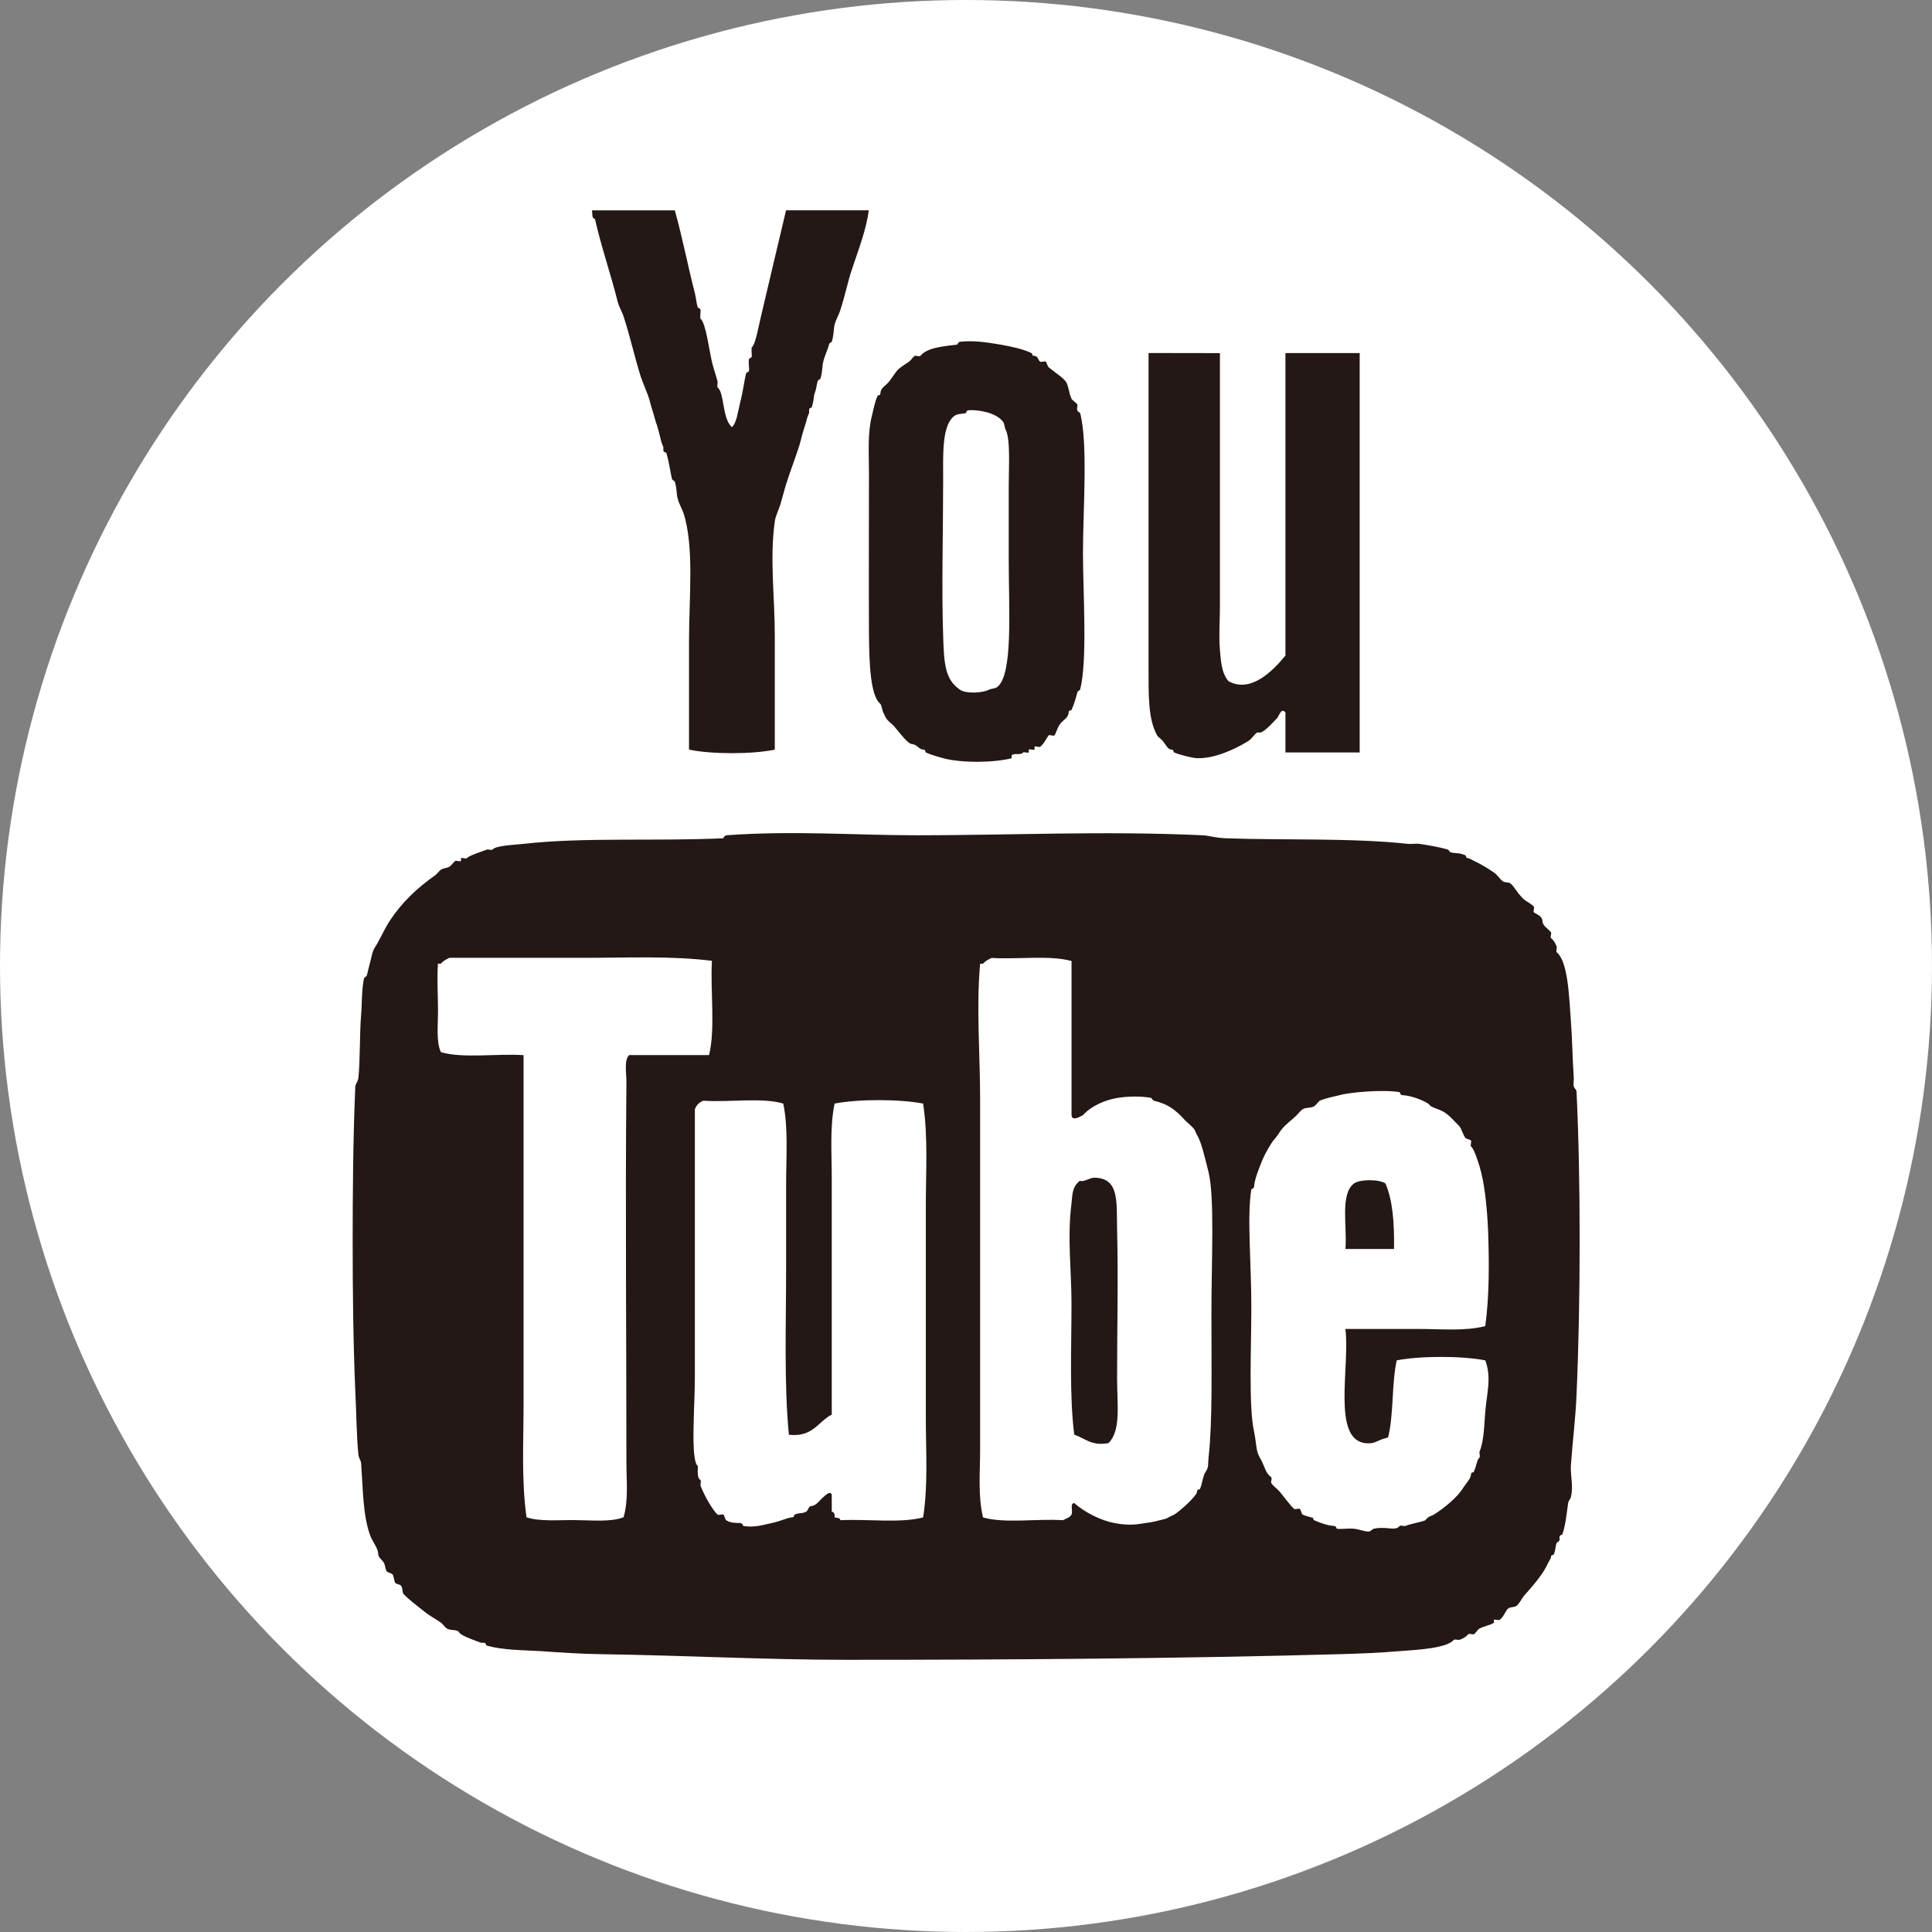
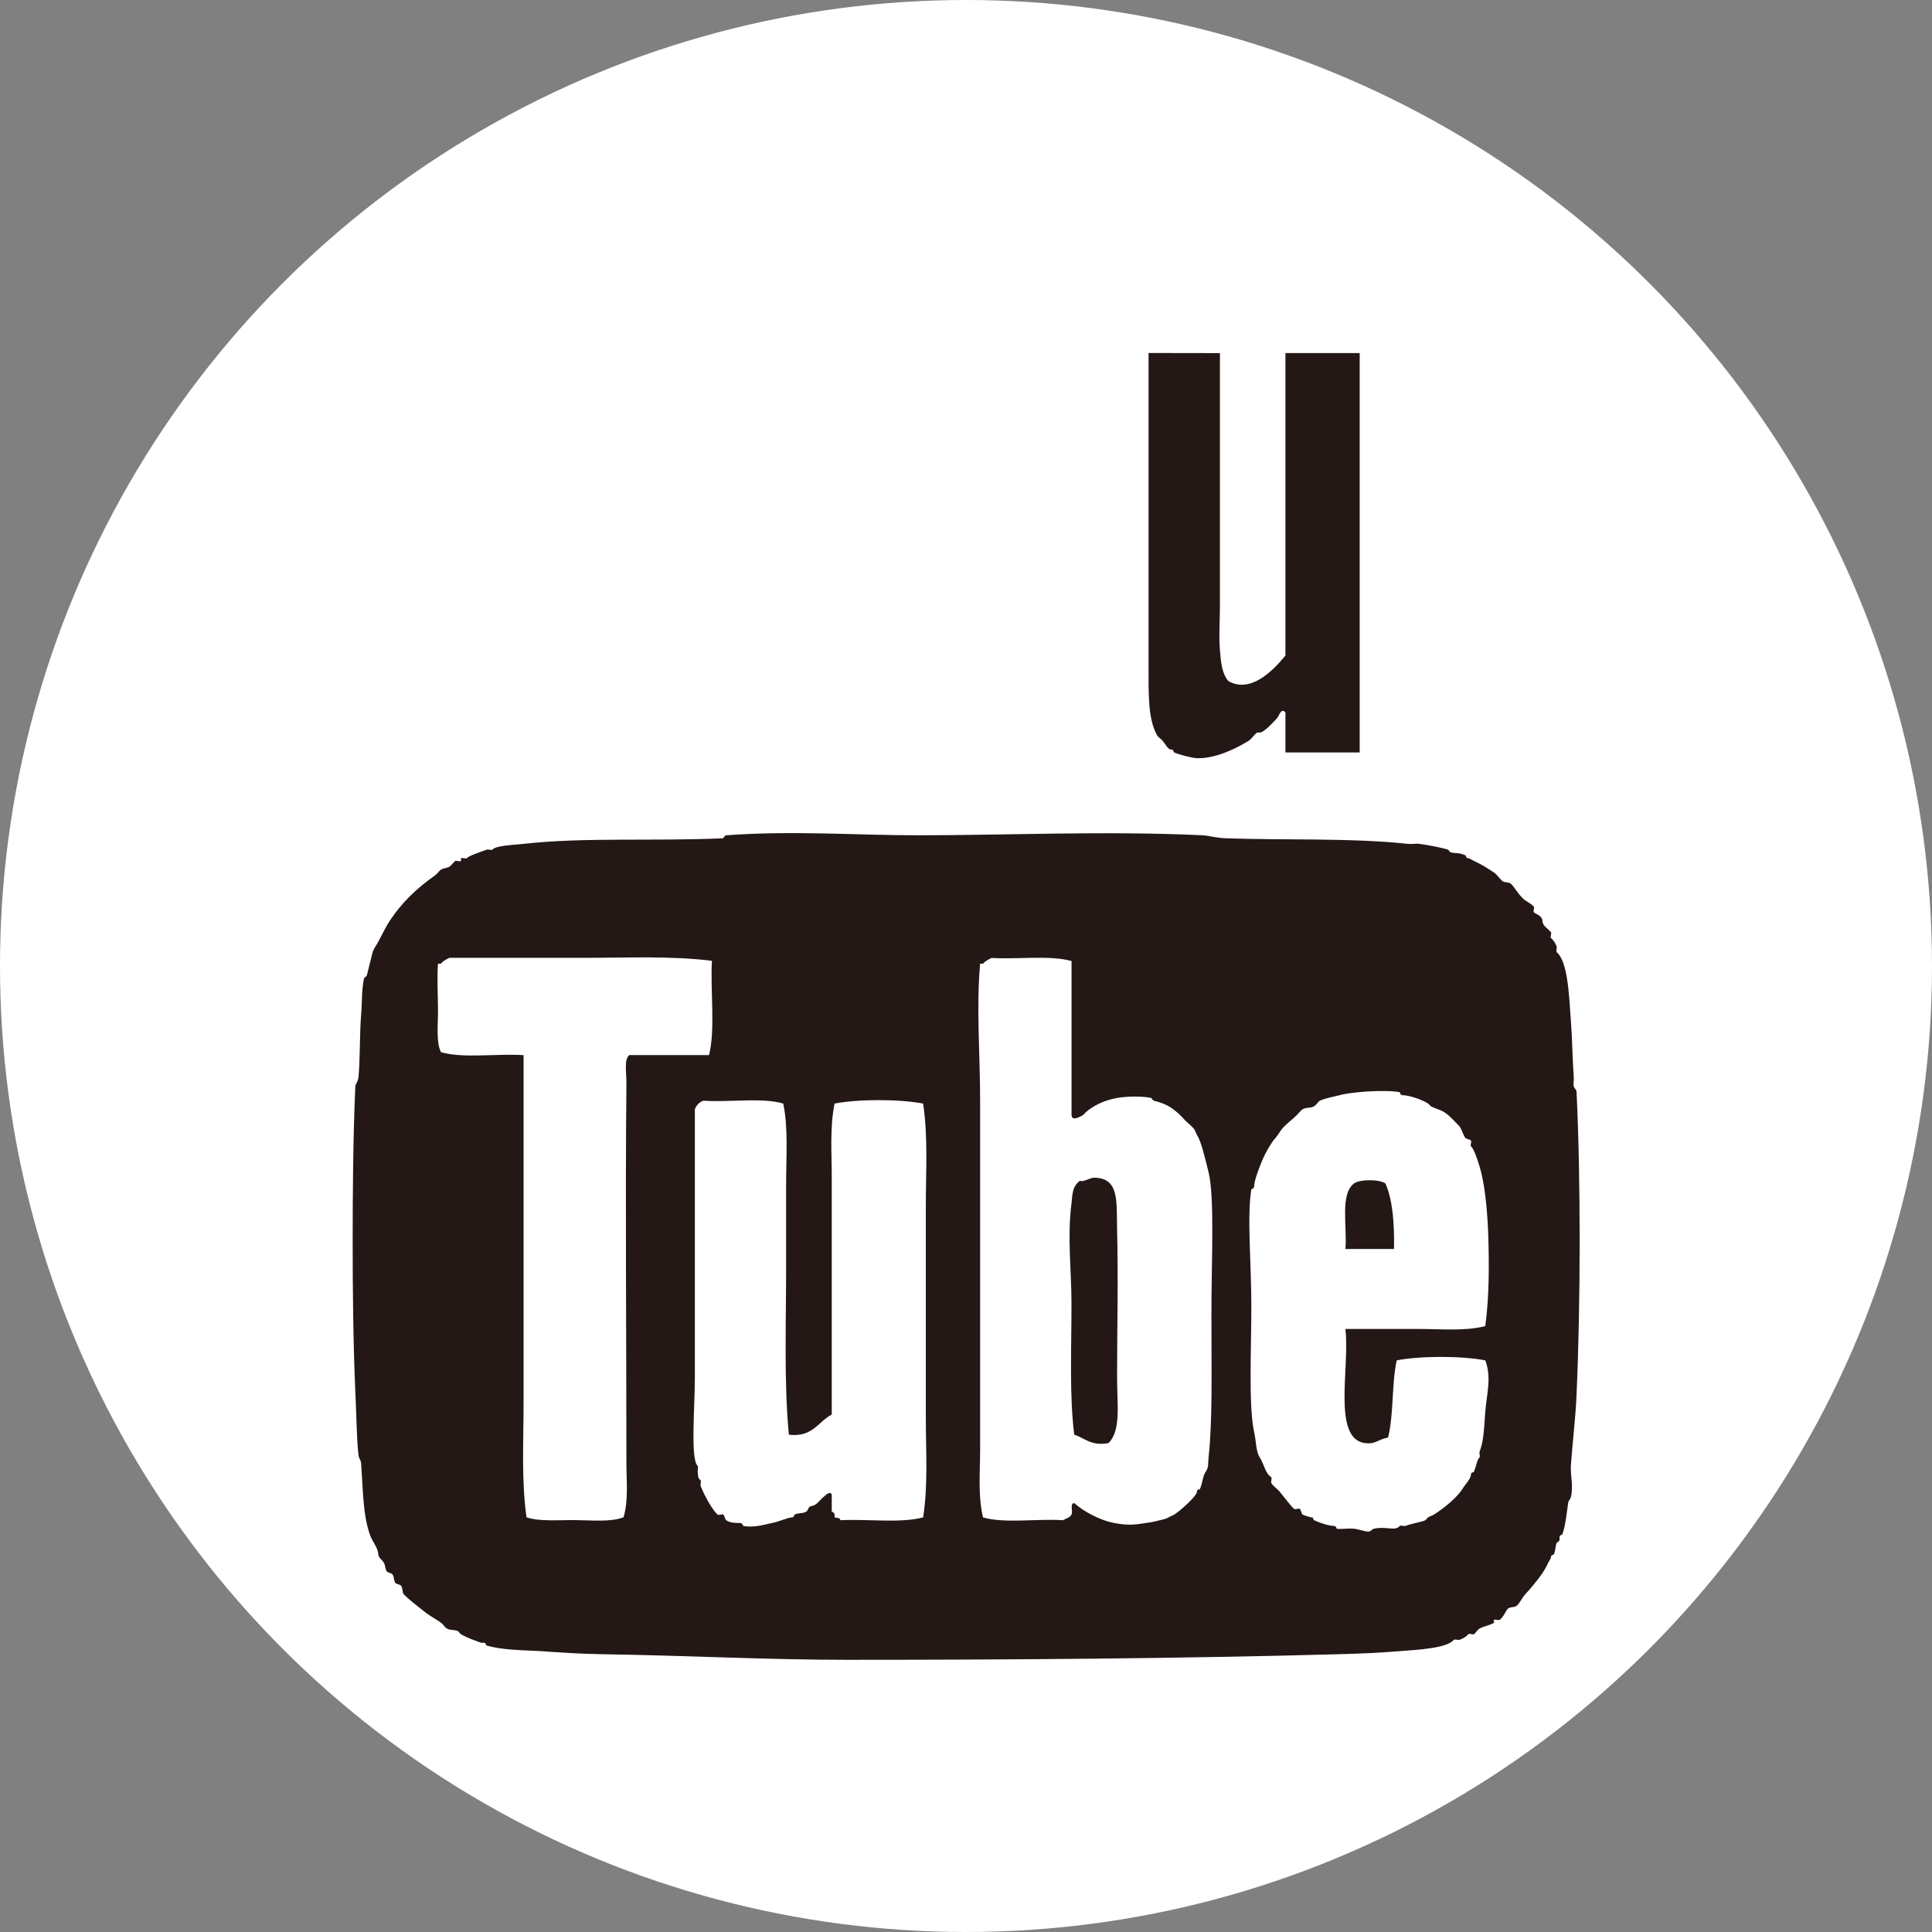
<svg xmlns="http://www.w3.org/2000/svg" version="1.1" id="Layer_1" x="0px" y="0px" width="35px" height="35px" viewBox="0 0 35 35" enable-background="new 0 0 35 35" xml:space="preserve">
  <rect x="0" y="0" width="35" height="35" fill="#808080" stroke="none" />
  <g>
    <circle fill-rule="evenodd" clip-rule="evenodd" fill="#FFFFFF" cx="17.5" cy="17.5" r="17.5" />
    <g>
-       <path fill-rule="evenodd" clip-rule="evenodd" fill="#231815" d="M10.725,3.811c0.501,0,1.002,0,1.5,0     c0.135,0.482,0.227,0.965,0.363,1.5c0.022,0.086,0.025,0.16,0.051,0.257c0.005,0.013,0.048,0.008,0.053,0.055     c0.002,0.019-0.015,0.143,0,0.152c0.095,0.08,0.153,0.556,0.205,0.777C12.925,6.673,12.968,6.791,13,6.914     c0.004,0.016-0.012,0.093,0,0.104c0.126,0.099,0.079,0.556,0.258,0.721c0.09-0.08,0.108-0.278,0.154-0.463     c0.046-0.168,0.065-0.349,0.105-0.517c0.004-0.013,0.048-0.006,0.054-0.055c0.002-0.063-0.017-0.143,0-0.206     c0-0.009,0.048-0.006,0.049-0.051c0-0.019-0.011-0.146,0-0.155c0.063-0.048,0.116-0.345,0.156-0.518     c0.155-0.653,0.309-1.316,0.464-1.964c0.5,0,0.999,0,1.498,0c-0.045,0.359-0.19,0.72-0.31,1.086     c-0.072,0.219-0.119,0.457-0.206,0.727C15.2,5.695,15.145,5.785,15.12,5.88c-0.021,0.085-0.009,0.168-0.051,0.311     c-0.002,0.007-0.043,0.017-0.051,0.051c-0.025,0.104-0.074,0.187-0.104,0.31c-0.022,0.087-0.009,0.168-0.051,0.308     c-0.003,0.007-0.045,0.02-0.053,0.054c-0.02,0.079-0.02,0.127-0.049,0.206c-0.026,0.061-0.009,0.114-0.055,0.257     c-0.003,0.016-0.048,0.003-0.048,0.054c-0.003,0.009,0.004,0.038,0,0.051c-0.023,0.05-0.037,0.082-0.052,0.155     C14.585,7.701,14.538,7.842,14.501,8c-0.043,0.167-0.186,0.533-0.26,0.773c-0.035,0.111-0.066,0.241-0.103,0.363     c-0.035,0.111-0.09,0.215-0.102,0.311c-0.094,0.662,0,1.37,0,2.065c0,0.661,0,1.335,0,2.068c-0.404,0.086-1.149,0.086-1.554,0     c0-0.691,0-1.342,0-1.964c0-0.783,0.098-1.716-0.101-2.325c-0.024-0.072-0.082-0.165-0.104-0.26     c-0.025-0.083-0.01-0.166-0.053-0.309c0-0.006-0.043-0.019-0.052-0.051c-0.033-0.139-0.046-0.279-0.101-0.466     c-0.006-0.016-0.05,0-0.055-0.053c0-0.01,0.006-0.039,0-0.052c-0.019-0.05-0.034-0.082-0.05-0.155     c-0.014-0.048-0.029-0.127-0.054-0.206c-0.011-0.047-0.032-0.085-0.049-0.156c-0.016-0.067-0.064-0.203-0.103-0.358     c-0.018-0.07-0.114-0.286-0.157-0.416c-0.111-0.358-0.183-0.697-0.309-1.085c-0.025-0.076-0.081-0.166-0.105-0.26     c-0.112-0.46-0.299-0.997-0.411-1.498C10.718,3.96,10.734,3.871,10.725,3.811z" />
-       <path fill-rule="evenodd" clip-rule="evenodd" fill="#231815" d="M17.344,6.242c-0.002,0,0.015-0.048,0.051-0.051     c0.234-0.025,0.468,0.007,0.724,0.051c0.2,0.035,0.419,0.082,0.568,0.155c0.026,0.013-0.006,0.048,0.053,0.05     c0.066,0.004,0.064,0.076,0.103,0.105c0.018,0.014,0.088-0.016,0.103,0c0.018,0.019,0.03,0.083,0.051,0.101     c0.098,0.084,0.253,0.179,0.312,0.261c0.048,0.067,0.055,0.206,0.103,0.311c0.015,0.029,0.092,0.076,0.104,0.101     c0.01,0.029-0.009,0.073,0,0.105c0.01,0.038,0.047,0.038,0.051,0.051c0.146,0.545,0.052,1.768,0.052,2.532     c0,0.724,0.085,1.956-0.052,2.482c-0.002,0.003-0.044,0.019-0.051,0.051c-0.026,0.098-0.054,0.203-0.104,0.313     c-0.013,0.023-0.048-0.006-0.053,0.048c-0.003,0.099-0.097,0.13-0.155,0.209c-0.056,0.076-0.074,0.177-0.104,0.206     c-0.016,0.016-0.089-0.019-0.103,0c-0.037,0.045-0.079,0.146-0.153,0.206c-0.019,0.013-0.089-0.019-0.103,0     c-0.005,0.007,0.008,0.048,0,0.051c-0.019,0.01-0.092-0.012-0.104,0c-0.004,0.006,0.005,0.052,0,0.052     c-0.019,0.012-0.092-0.014-0.103,0c-0.05,0.059-0.156,0-0.208,0.053c-0.002,0.003,0.005,0.051,0,0.051     c-0.305,0.08-0.894,0.092-1.239,0c-0.07-0.02-0.221-0.06-0.312-0.104c-0.024-0.01,0.007-0.048-0.049-0.052     c-0.077-0.002-0.113-0.095-0.208-0.101c-0.073-0.006-0.201-0.181-0.311-0.311c-0.049-0.06-0.111-0.092-0.153-0.156     c-0.024-0.034-0.03-0.066-0.053-0.104c-0.012-0.016-0.032-0.139-0.051-0.155c-0.185-0.149-0.204-0.743-0.208-1.292     c-0.004-0.926,0-1.968,0-2.894c0-0.386-0.027-0.711,0.053-1.034c0.029-0.118,0.056-0.262,0.103-0.361     c0.013-0.025,0.048,0.006,0.052-0.051c0.004-0.097,0.093-0.13,0.154-0.206c0.18-0.232,0.096-0.187,0.363-0.362     c0.031-0.021,0.074-0.088,0.103-0.105c0.021-0.011,0.091,0.017,0.103,0C16.799,6.29,17.111,6.273,17.344,6.242z M17.292,7.533     c-0.234,0.168-0.206,0.714-0.206,1.19c0,0.905-0.03,1.929,0,2.79c0.015,0.52,0.036,0.803,0.309,0.984     c0.12,0.079,0.421,0.051,0.516,0c0.041-0.023,0.116-0.02,0.155-0.051c0.29-0.222,0.208-1.4,0.208-2.326c0-0.413,0-0.853,0-1.295     c0-0.332,0.034-0.863-0.053-1.035c-0.024-0.041-0.019-0.111-0.052-0.152c-0.126-0.168-0.462-0.219-0.62-0.206     c-0.05,0-0.035,0.047-0.052,0.051C17.428,7.502,17.348,7.492,17.292,7.533z" />
      <path fill-rule="evenodd" clip-rule="evenodd" fill="#231815" d="M22.1,6.397c0,1.454,0,3.084,0,4.601c0,0.25-0.022,0.526,0,0.774     c0.016,0.184,0.027,0.422,0.154,0.567c0.406,0.228,0.811-0.193,1.033-0.463c0-1.828,0-3.652,0-5.48c0.449,0,0.896,0,1.345,0     c0,2.412,0,4.823,0,7.235c-0.449,0-0.896,0-1.345,0c0-0.238,0-0.482,0-0.724c-0.08-0.095-0.115,0.066-0.152,0.104     c-0.04,0.039-0.225,0.255-0.313,0.261c-0.01,0-0.045-0.006-0.05,0c-0.057,0.038-0.097,0.117-0.156,0.151     c-0.271,0.168-0.635,0.324-0.932,0.312c-0.083-0.002-0.327-0.064-0.413-0.104c-0.026-0.01,0.006-0.048-0.051-0.052     c-0.06,0-0.094-0.076-0.155-0.156c-0.022-0.028-0.088-0.072-0.103-0.101c-0.165-0.298-0.155-0.729-0.155-1.242     c0-1.709,0-4.061,0-5.53c0-0.054,0-0.105,0-0.155C21.239,6.397,21.668,6.397,22.1,6.397z" />
      <path fill-rule="evenodd" clip-rule="evenodd" fill="#231815" d="M13.104,15.186c-0.008,0,0.025-0.05,0.052-0.054     c1.213-0.089,2.348,0,3.465,0c1.622,0,3.411-0.083,5.167,0c0.121,0.006,0.21,0.044,0.416,0.054     c1.024,0.038,2.282-0.01,3.309,0.102c0.068,0.006,0.137-0.01,0.208,0c0.106,0.016,0.336,0.051,0.515,0.105     c0.006,0,0.017,0.041,0.053,0.05c0.097,0.022,0.129-0.002,0.257,0.051c0.023,0.01-0.004,0.047,0.053,0.054     c0.024,0,0.074,0.035,0.103,0.048c0.102,0.047,0.234,0.121,0.362,0.21c0.059,0.04,0.103,0.113,0.154,0.155     c0.046,0.036,0.116,0.012,0.155,0.051c0.062,0.057,0.107,0.152,0.208,0.256c0.054,0.061,0.158,0.096,0.207,0.159     c0.014,0.016-0.018,0.087,0,0.101c0.043,0.035,0.15,0.061,0.155,0.156c0.004,0.095,0.096,0.13,0.155,0.206     c0.013,0.019-0.018,0.089,0,0.104c0.045,0.036,0.078,0.089,0.103,0.153c0.006,0.018-0.013,0.091,0,0.104     c0.204,0.165,0.225,0.794,0.257,1.241c0.028,0.362,0.025,0.625,0.053,1.034c0.003,0.048-0.012,0.108,0,0.156     c0.01,0.041,0.049,0.051,0.05,0.102c0.075,1.533,0.075,3.805,0,5.479c-0.017,0.425-0.073,0.857-0.103,1.291     c-0.01,0.191,0.05,0.363,0,0.568c-0.01,0.045-0.042,0.054-0.049,0.106c-0.028,0.187-0.045,0.394-0.105,0.568     c-0.006,0.019-0.048,0-0.052,0.053c0,0.013,0.004,0.038,0,0.052c-0.013,0.035-0.045,0.038-0.051,0.05     c-0.029,0.077-0.017,0.13-0.052,0.207c-0.013,0.025-0.049-0.003-0.052,0.054c0,0.025-0.04,0.073-0.052,0.104     c-0.038,0.082-0.081,0.159-0.155,0.257c-0.06,0.08-0.16,0.203-0.26,0.311c-0.055,0.059-0.092,0.152-0.153,0.205     c-0.039,0.035-0.108,0.016-0.154,0.05c-0.044,0.032-0.082,0.157-0.156,0.207c-0.019,0.012-0.089-0.016-0.103,0     c-0.006,0.007,0.007,0.049,0,0.053c-0.08,0.048-0.18,0.061-0.259,0.103c-0.033,0.015-0.073,0.085-0.103,0.104     c-0.02,0.01-0.092-0.02-0.103,0c-0.039,0.045-0.094,0.079-0.158,0.101c-0.015,0.006-0.091-0.013-0.103,0     c-0.124,0.152-0.645,0.18-0.98,0.205c-0.35,0.029-0.711,0.045-1.086,0.055c-2.888,0.08-5.933,0.102-8.944,0.102     c-1.437,0-2.909-0.079-4.445-0.102c-0.375-0.006-0.715-0.029-1.087-0.055c-0.343-0.019-0.69-0.019-0.98-0.101     c-0.016-0.003-0.004-0.051-0.053-0.051c-0.012-0.003-0.037,0.003-0.05,0c-0.063-0.025-0.252-0.086-0.363-0.155     c-0.018-0.013-0.047-0.052-0.05-0.054c-0.07-0.035-0.139-0.009-0.206-0.05c-0.039-0.023-0.07-0.081-0.103-0.103     c-0.075-0.056-0.212-0.126-0.311-0.209c-0.13-0.104-0.267-0.206-0.365-0.307c-0.036-0.045-0.012-0.108-0.05-0.156     c-0.02-0.024-0.085-0.028-0.103-0.05c-0.03-0.042-0.02-0.115-0.052-0.155c-0.018-0.025-0.089-0.032-0.103-0.054     c-0.033-0.051-0.025-0.105-0.051-0.152c-0.026-0.054-0.102-0.095-0.103-0.158c-0.007-0.127-0.106-0.219-0.154-0.361     c-0.126-0.365-0.122-0.808-0.157-1.292c-0.002-0.042-0.043-0.086-0.049-0.155c-0.034-0.312-0.037-0.791-0.056-1.137     c-0.039-0.914-0.048-1.847-0.048-2.741c0-0.81,0.007-1.866,0.048-2.79c0.002-0.041,0.048-0.088,0.056-0.156     c0.033-0.314,0.02-0.788,0.049-1.139c0.019-0.215,0.006-0.447,0.054-0.669c0,0,0.044-0.025,0.052-0.053     c0.025-0.099,0.031-0.134,0.051-0.207c0.038-0.134,0.039-0.216,0.103-0.311c0.065-0.096,0.163-0.318,0.258-0.464     c0.221-0.333,0.484-0.586,0.827-0.828c0.029-0.019,0.076-0.088,0.105-0.101c0.058-0.033,0.103-0.023,0.153-0.054     c0.032-0.021,0.076-0.085,0.104-0.104c0.018-0.007,0.093,0.019,0.103,0c0.007-0.007-0.008-0.045,0-0.048     c0.019-0.012,0.093,0.015,0.106,0c0.028-0.042,0.232-0.107,0.36-0.155c0.017-0.009,0.091,0.013,0.103,0     c0.059-0.073,0.356-0.083,0.568-0.105C10.58,15.164,11.846,15.243,13.104,15.186z M7.988,17.458c-0.005,0.003-0.053-0.003-0.053,0     c-0.02,0.219-0.003,0.51,0,0.828c0.002,0.273-0.038,0.59,0.053,0.775C8.387,19.178,9,19.083,9.485,19.115c0,2.077,0,4.292,0,6.304     c0,0.705-0.041,1.387,0.053,2.068c0.233,0.08,0.565,0.048,0.878,0.051c0.319,0.003,0.647,0.038,0.88-0.051     c0.092-0.311,0.052-0.663,0.052-0.983c0-2.269-0.021-4.687,0-6.876c0.002-0.204-0.046-0.423,0.05-0.514c0.483,0,0.965,0,1.447,0     c0.117-0.47,0.022-1.156,0.052-1.708c-0.736-0.092-1.533-0.054-2.327-0.054c-0.826,0-1.637,0-2.43,0     C8.08,17.383,8.023,17.41,7.988,17.458z M17.964,17.354c-0.061,0.029-0.116,0.057-0.156,0.105c-0.004,0.003-0.052-0.003-0.052,0     c-0.072,0.79,0,1.643,0,2.481c0,2.098,0,4.287,0,6.308c0,0.429-0.042,0.838,0.052,1.241c0.385,0.114,0.979,0.02,1.447,0.051     c0.054-0.028,0.132-0.051,0.156-0.102c0.032-0.066-0.036-0.202,0.05-0.208c0.194,0.171,0.489,0.317,0.725,0.361     c0.286,0.054,0.411,0.023,0.569,0c0.155-0.021,0.202-0.038,0.258-0.051c0.076-0.02,0.106-0.02,0.156-0.051     c0.039-0.025,0.071-0.031,0.103-0.051c0.109-0.066,0.411-0.339,0.413-0.415c0.005-0.058,0.039-0.026,0.054-0.051     c0.046-0.102,0.049-0.233,0.104-0.311c0.06-0.089,0.038-0.14,0.051-0.258c0.073-0.64,0.052-1.576,0.052-2.585     c0-1.003,0.06-2.122-0.052-2.583c-0.067-0.271-0.134-0.558-0.209-0.672c-0.021-0.038-0.028-0.069-0.049-0.104     c-0.035-0.048-0.115-0.111-0.159-0.155c-0.196-0.216-0.324-0.301-0.567-0.362c-0.025-0.005-0.055-0.051-0.05-0.051     c-0.197-0.041-0.468-0.027-0.622,0c-0.21,0.035-0.462,0.137-0.619,0.311c-0.031,0.013-0.198,0.126-0.207,0     c0-0.933,0-1.863,0-2.792C19.018,17.3,18.44,17.383,17.964,17.354z M26.959,22.316c-0.019-0.46-0.068-0.901-0.156-1.187     c-0.044-0.143-0.103-0.321-0.155-0.362c-0.017-0.015,0.015-0.085,0-0.104c-0.019-0.025-0.084-0.025-0.103-0.051     c-0.043-0.06-0.067-0.161-0.105-0.207c-0.031-0.034-0.112-0.113-0.153-0.157c-0.158-0.152-0.21-0.13-0.364-0.206     c-0.006,0-0.034-0.039-0.052-0.05c-0.126-0.081-0.349-0.15-0.465-0.152c-0.04-0.003-0.046-0.052-0.05-0.055     c-0.301-0.051-0.914,0.003-1.086,0.055c-0.099,0.025-0.242,0.05-0.363,0.101c-0.022,0.013-0.074,0.09-0.103,0.102     c-0.069,0.037-0.142,0.013-0.208,0.054c-0.035,0.022-0.098,0.107-0.154,0.152c-0.126,0.108-0.203,0.171-0.259,0.26     c-0.061,0.101-0.113,0.139-0.153,0.207c-0.09,0.146-0.137,0.229-0.208,0.416c-0.062,0.162-0.097,0.269-0.103,0.361     c0,0.042-0.05,0.048-0.05,0.051c-0.081,0.507,0,1.326,0,2.12c0,0.786-0.052,1.805,0.05,2.274c0.043,0.201,0.031,0.35,0.103,0.466     c0.022,0.033,0.039,0.07,0.053,0.103c0.063,0.153,0.077,0.193,0.156,0.257c0.017,0.016-0.014,0.086,0,0.104     c0.04,0.061,0.115,0.109,0.153,0.156c0.096,0.117,0.205,0.266,0.259,0.31c0.022,0.017,0.08-0.012,0.104,0     c0.017,0.01,0.031,0.092,0.05,0.104c0.024,0.014,0.148,0.051,0.156,0.051c0.056,0,0.027,0.039,0.052,0.051     c0.127,0.058,0.265,0.099,0.361,0.104c0.045,0,0.043,0.048,0.052,0.05c0.058,0.013,0.199-0.01,0.31,0     c0.077,0.007,0.198,0.052,0.259,0.052c0.05,0,0.062-0.042,0.103-0.052c0.238-0.05,0.383,0.052,0.467-0.05     c0.01-0.016,0.082,0.007,0.103,0c0.104-0.043,0.287-0.069,0.363-0.104c0-0.003,0.034-0.041,0.049-0.051     c0.038-0.025,0.071-0.031,0.104-0.051c0.209-0.13,0.428-0.323,0.518-0.465c0.056-0.093,0.149-0.179,0.154-0.261     c0.004-0.053,0.043-0.028,0.052-0.05c0.058-0.137,0.056-0.22,0.103-0.258c0.015-0.012-0.007-0.085,0-0.104     c0.083-0.208,0.082-0.466,0.104-0.724c0.025-0.326,0.119-0.618,0-0.932c-0.431-0.083-1.171-0.083-1.604,0     c-0.094,0.424-0.052,0.983-0.157,1.398c-0.209,0.044-0.225,0.124-0.412,0.102c-0.608-0.071-0.276-1.389-0.361-2.069     c0.411,0,0.87,0,1.292,0c0.459,0,0.864,0.044,1.242-0.051C26.982,23.479,26.978,22.862,26.959,22.316z M12.588,20.096     c0,1.062,0,3.494,0,4.86c0,0.524-0.082,1.491,0.051,1.599c0.01,0.013,0,0.09,0,0.106c0.01,0.085,0,0.114,0.053,0.155     c0.013,0.013-0.008,0.086,0,0.102c0.076,0.197,0.229,0.454,0.308,0.52c0.024,0.017,0.081-0.012,0.103,0     c0.017,0.007,0.035,0.09,0.052,0.102c0.076,0.051,0.164,0.049,0.257,0.051c0.042,0.003,0.05,0.054,0.056,0.054     c0.2,0.032,0.361-0.021,0.515-0.054c0.155-0.032,0.286-0.099,0.361-0.102c0.058-0.003,0.027-0.041,0.055-0.051     c0.072-0.038,0.135-0.012,0.206-0.053c0.04-0.022,0.034-0.098,0.1-0.103c0.084-0.006,0.157-0.119,0.208-0.158     c0.017-0.009,0.123-0.134,0.155-0.047c0,0.101,0,0.205,0,0.308c0.04,0.01,0.06,0.041,0.051,0.104c0.04,0.013,0.102,0,0.104,0.051     c0.49-0.025,1.091,0.058,1.5-0.051c0.092-0.58,0.049-1.202,0.049-1.812c0-1.301,0-2.576,0-3.823c0-0.628,0.042-1.266-0.049-1.862     c-0.433-0.083-1.174-0.083-1.604,0c-0.088,0.44-0.051,0.882-0.051,1.344c0,1.429,0,2.898,0,4.29     c-0.251,0.129-0.342,0.416-0.777,0.365c-0.089-0.942-0.05-1.967-0.05-3.001c0-0.501,0-1.009,0-1.498     c0-0.548,0.041-1.063-0.052-1.5c-0.381-0.115-0.979-0.019-1.447-0.052C12.668,19.969,12.616,20.019,12.588,20.096z" />
      <path fill-rule="evenodd" clip-rule="evenodd" fill="#231815" d="M20.082,26.143c-0.314,0.057-0.426-0.088-0.621-0.153     c-0.089-0.698-0.05-1.554-0.05-2.382c0-0.579-0.079-1.2,0-1.806c0.019-0.165,0.008-0.302,0.155-0.413     c0.05,0.036,0.177-0.054,0.258-0.054c0.455,0.006,0.402,0.429,0.413,0.93c0.023,0.926,0,1.79,0,2.69     C20.237,25.448,20.312,25.914,20.082,26.143z" />
      <path fill-rule="evenodd" clip-rule="evenodd" fill="#231815" d="M25.099,21.44c0.134,0.308,0.162,0.731,0.155,1.187     c-0.294,0-0.589,0-0.88,0c0.033-0.412-0.101-0.996,0.155-1.187C24.634,21.361,24.991,21.361,25.099,21.44z" />
    </g>
  </g>
</svg>